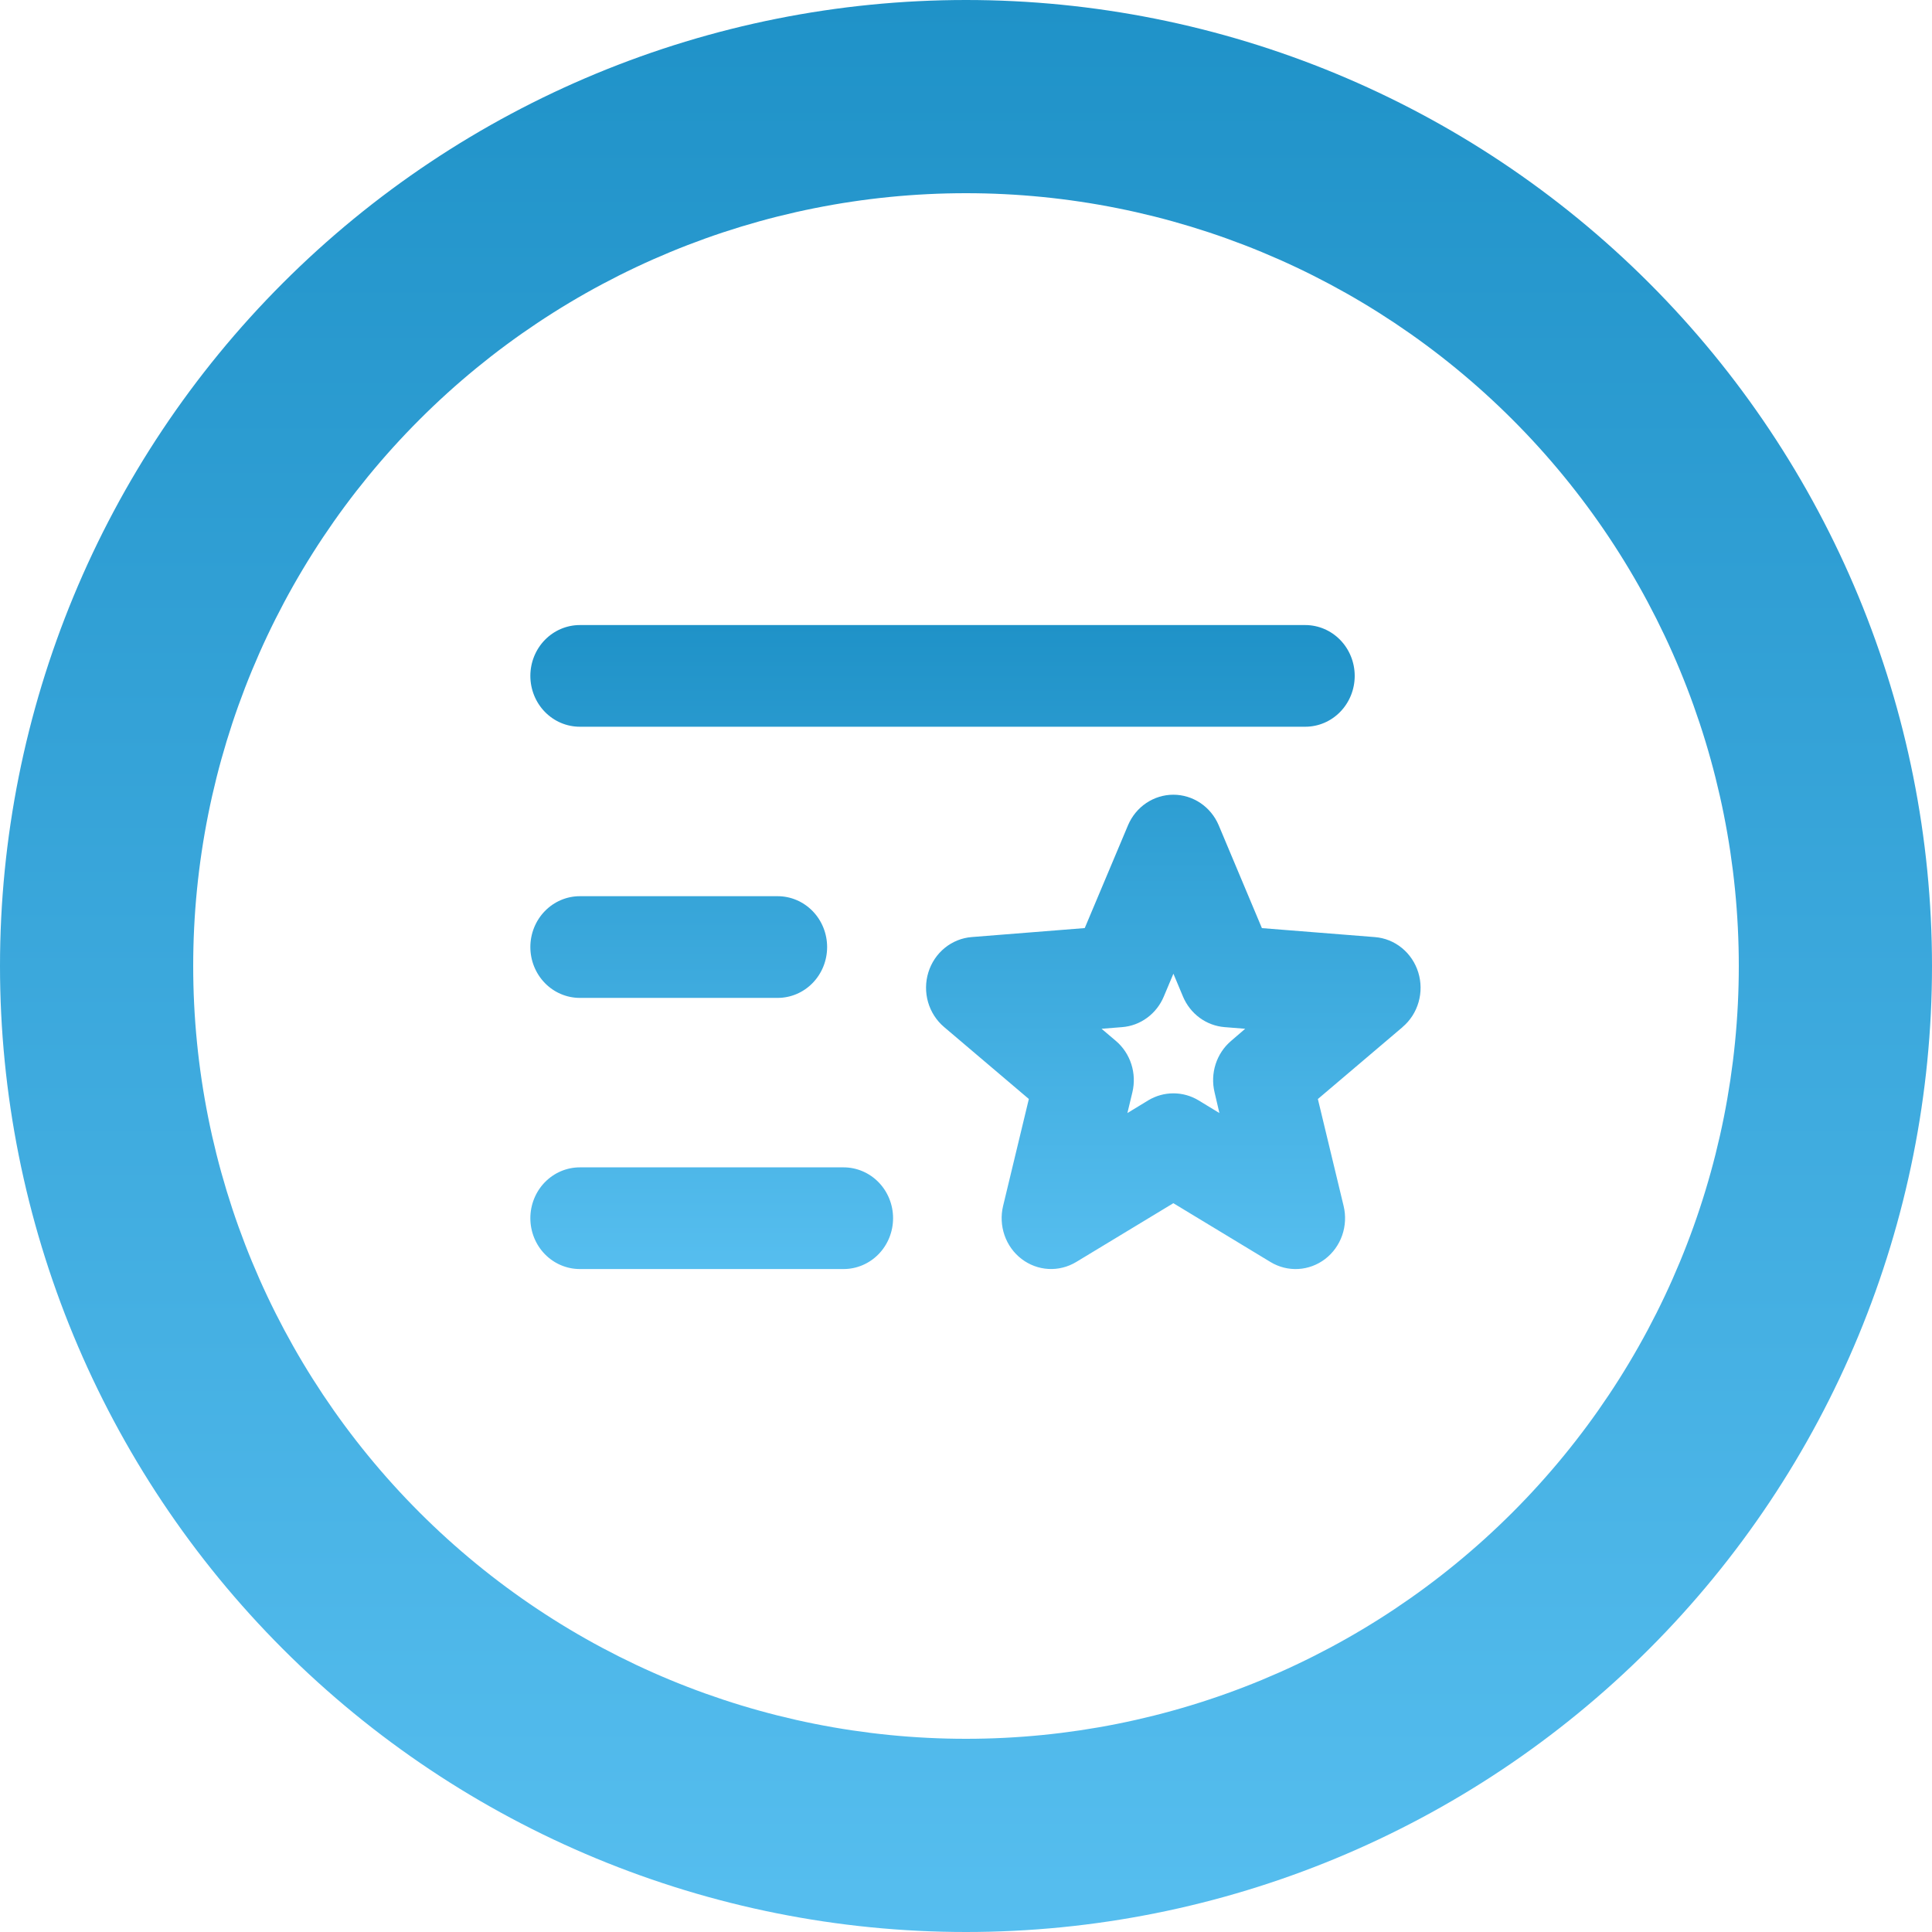
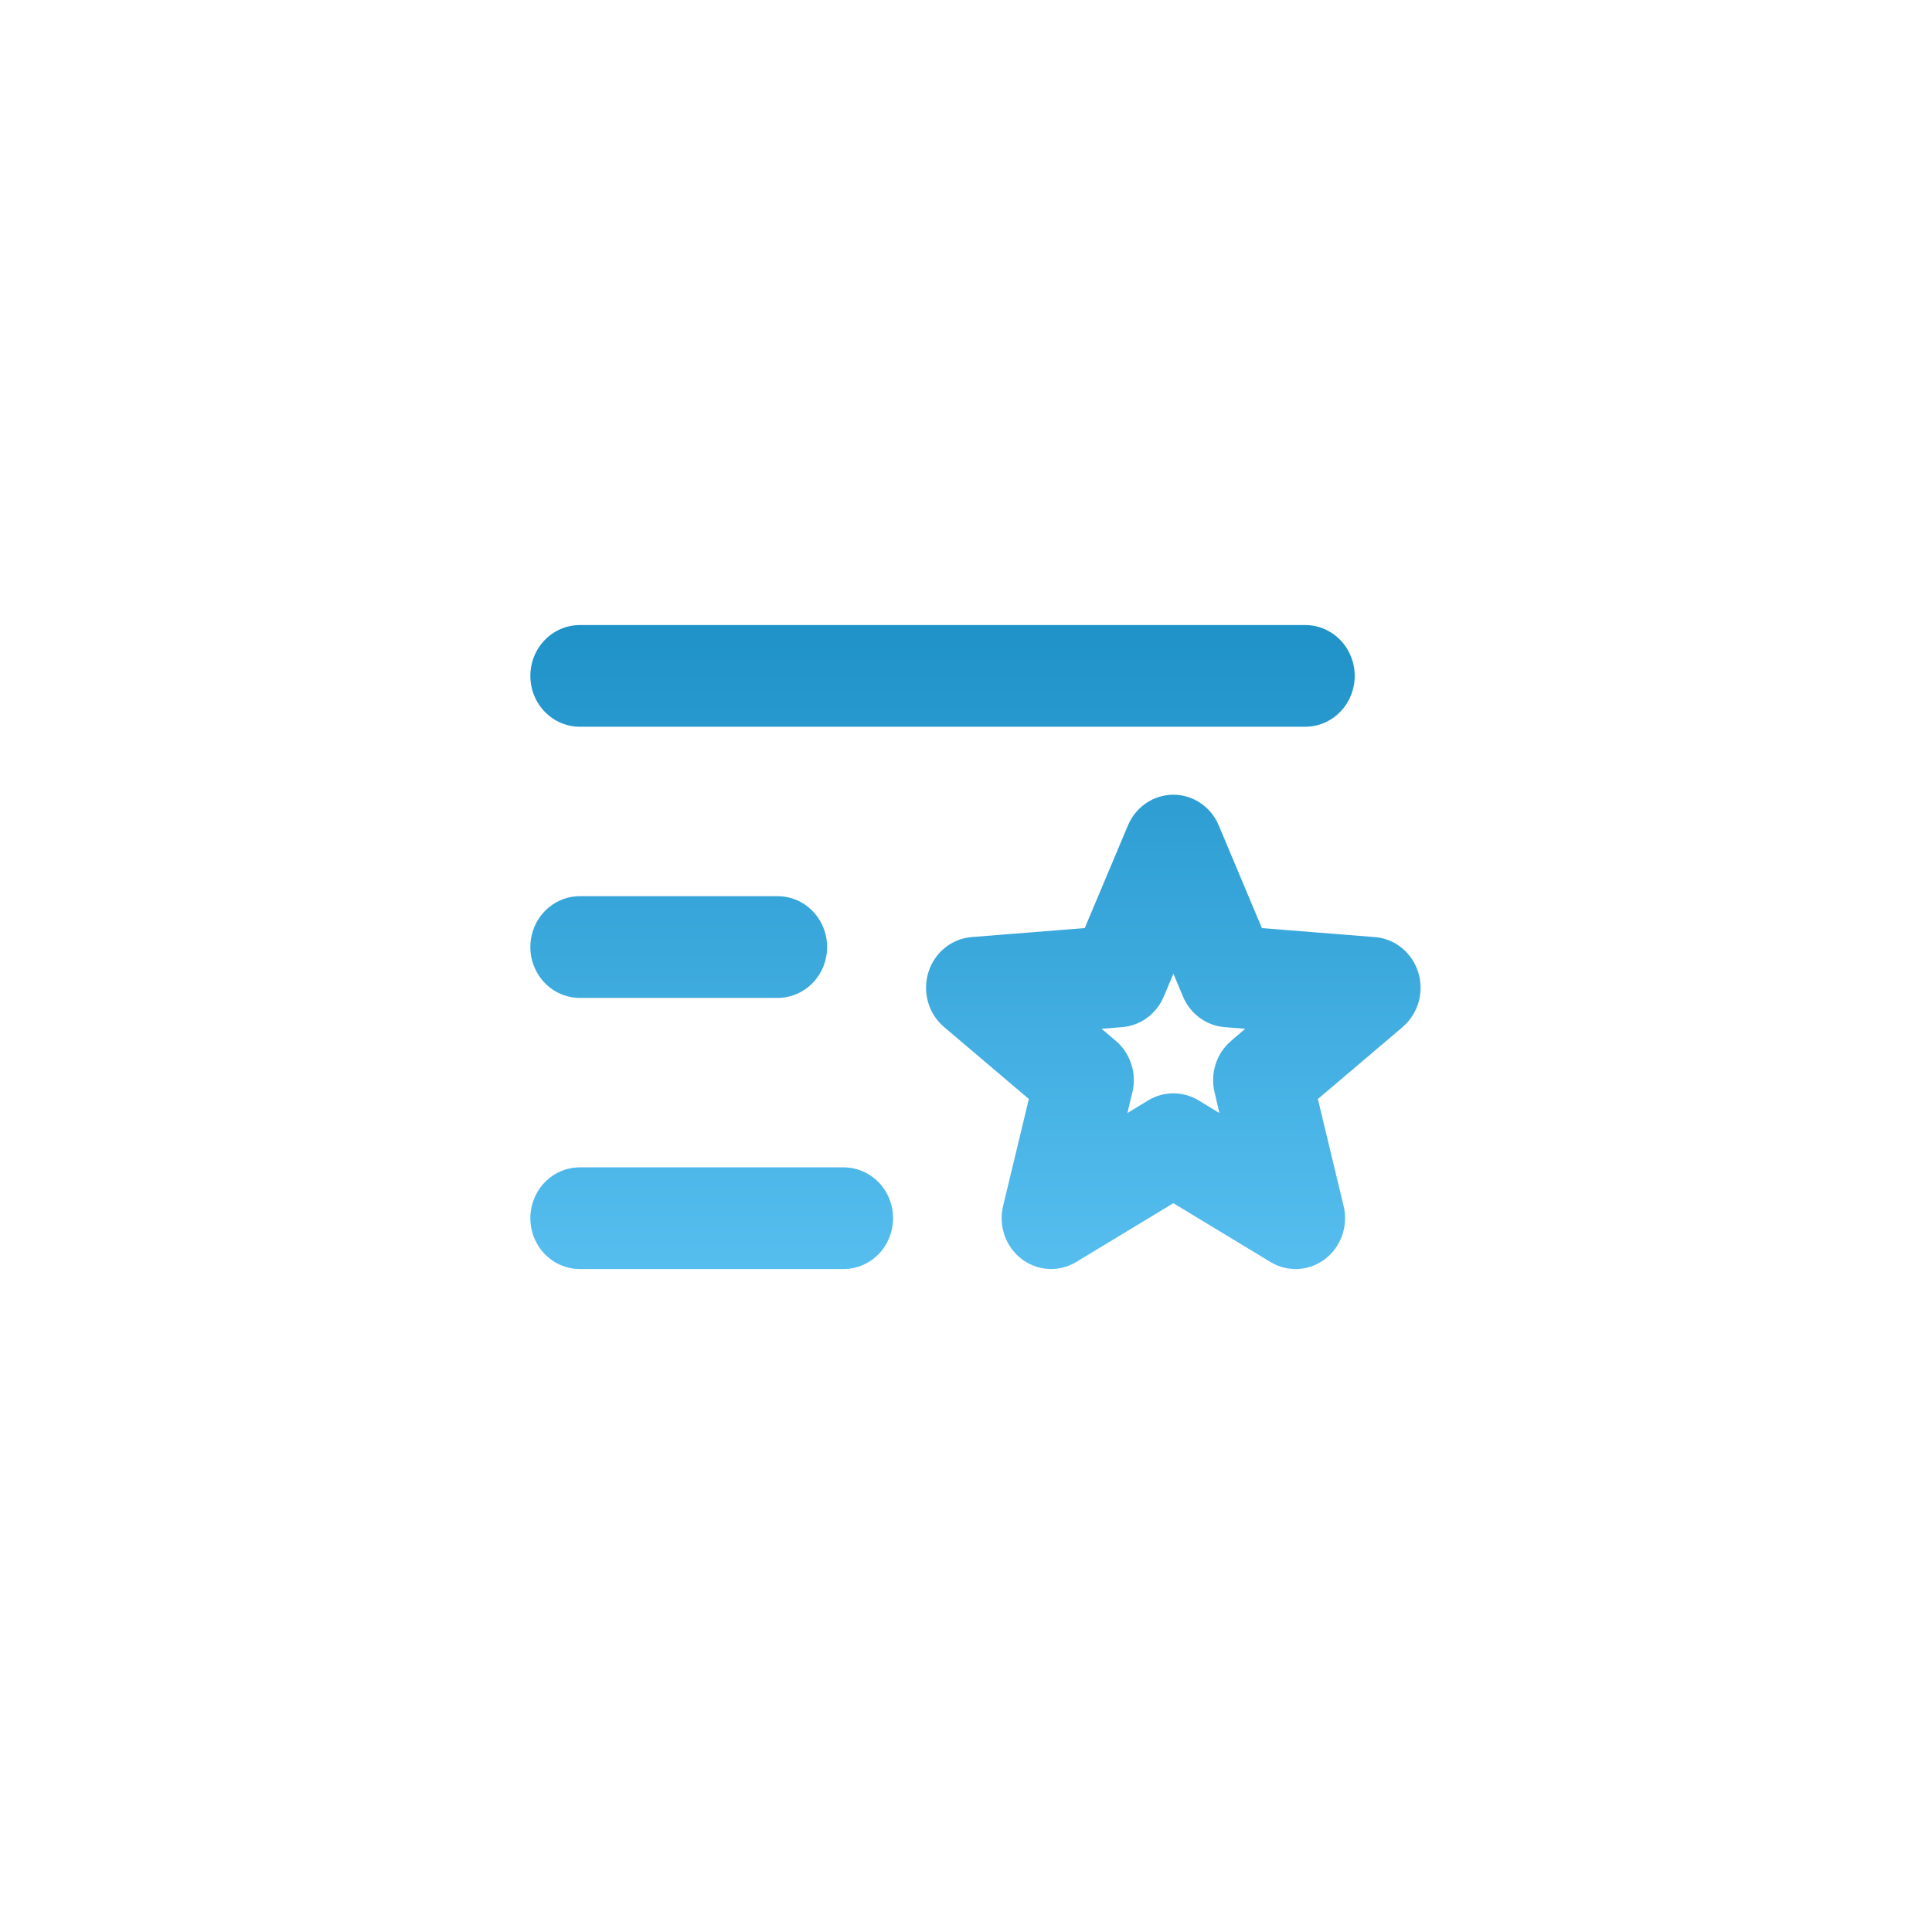
<svg xmlns="http://www.w3.org/2000/svg" width="102" height="102" viewBox="0 0 102 102" fill="none">
  <g id="Group 209">
    <g id="Group 64">
-       <path id="Vector" d="M51 0C37.474 0 24.502 5.373 14.938 14.938C5.373 24.502 0 37.474 0 51C0 64.526 5.373 77.498 14.938 87.062C24.502 96.627 37.474 102 51 102C64.526 102 77.498 96.627 87.062 87.062C96.627 77.498 102 64.526 102 51C102 37.474 96.627 24.502 87.062 14.938C77.498 5.373 64.526 0 51 0ZM51 91.8C40.179 91.8 29.802 87.501 22.15 79.85C14.499 72.198 10.2 61.821 10.2 51C10.2 40.179 14.499 29.802 22.15 22.15C29.802 14.499 40.179 10.2 51 10.2C61.821 10.2 72.198 14.499 79.85 22.15C87.501 29.802 91.8 40.179 91.8 51C91.8 61.821 87.501 72.198 79.85 79.85C72.198 87.501 61.821 91.8 51 91.8Z" fill="url(#paint0_linear_3515_3125)" />
-     </g>
+       </g>
    <path id="Vector_2" d="M28 35.684C28 34.972 28.275 34.289 28.765 33.786C29.255 33.283 29.919 33 30.611 33H68.911C69.603 33 70.268 33.283 70.757 33.786C71.247 34.289 71.522 34.972 71.522 35.684C71.522 36.396 71.247 37.079 70.757 37.582C70.268 38.086 69.603 38.368 68.911 38.368H30.611C29.919 38.368 29.255 38.086 28.765 37.582C28.275 37.079 28 36.396 28 35.684ZM30.611 52.684H41.057C41.749 52.684 42.413 52.401 42.903 51.898C43.393 51.394 43.668 50.712 43.668 50C43.668 49.288 43.393 48.605 42.903 48.102C42.413 47.598 41.749 47.315 41.057 47.315H30.611C29.919 47.315 29.255 47.598 28.765 48.102C28.275 48.605 28 49.288 28 50C28 50.712 28.275 51.394 28.765 51.898C29.255 52.401 29.919 52.684 30.611 52.684ZM44.538 61.631H30.611C29.919 61.631 29.255 61.914 28.765 62.417C28.275 62.92 28 63.603 28 64.315C28 65.027 28.275 65.71 28.765 66.213C29.255 66.716 29.919 66.999 30.611 66.999H44.538C45.231 66.999 45.895 66.716 46.385 66.213C46.875 65.71 47.15 65.027 47.15 64.315C47.15 63.603 46.875 62.92 46.385 62.417C45.895 61.914 45.231 61.631 44.538 61.631ZM74.055 54.22L69.577 58.023L70.937 63.673C71.06 64.186 71.033 64.724 70.86 65.221C70.686 65.719 70.374 66.152 69.962 66.468C69.551 66.783 69.057 66.967 68.544 66.996C68.031 67.025 67.522 66.898 67.079 66.63L61.947 63.523L56.816 66.628C56.373 66.895 55.863 67.023 55.35 66.994C54.837 66.965 54.344 66.781 53.932 66.465C53.52 66.15 53.208 65.716 53.035 65.219C52.862 64.722 52.835 64.183 52.958 63.671L54.318 58.021L49.839 54.218C49.438 53.877 49.145 53.421 48.997 52.908C48.85 52.395 48.855 51.848 49.012 51.338C49.169 50.827 49.471 50.377 49.879 50.045C50.287 49.712 50.783 49.513 51.302 49.472L57.269 48.998L59.554 43.569C59.757 43.09 60.091 42.682 60.517 42.396C60.942 42.11 61.439 41.957 61.947 41.957C62.456 41.957 62.953 42.11 63.378 42.396C63.803 42.682 64.138 43.09 64.341 43.569L66.622 49L72.588 49.474C73.108 49.515 73.603 49.714 74.011 50.047C74.419 50.379 74.721 50.83 74.878 51.34C75.035 51.85 75.041 52.397 74.893 52.91C74.746 53.423 74.452 53.88 74.051 54.22H74.055ZM65.74 54.314L64.652 54.227C64.178 54.189 63.723 54.019 63.336 53.735C62.949 53.451 62.645 53.063 62.456 52.614L61.95 51.407L61.442 52.614C61.254 53.063 60.949 53.451 60.562 53.735C60.175 54.02 59.719 54.19 59.245 54.227L58.157 54.314L58.914 54.956C59.293 55.278 59.575 55.704 59.729 56.184C59.883 56.664 59.902 57.179 59.784 57.669L59.521 58.763L60.624 58.092C61.026 57.85 61.484 57.723 61.95 57.723C62.415 57.723 62.873 57.85 63.275 58.092L64.378 58.763L64.123 57.669C64.005 57.179 64.024 56.664 64.178 56.184C64.332 55.704 64.615 55.278 64.994 54.956L65.74 54.314Z" fill="url(#paint1_linear_3515_3125)" />
  </g>
  <defs>
    <linearGradient id="paint0_linear_3515_3125" x1="51" y1="0" x2="51" y2="102" gradientUnits="userSpaceOnUse">
      <stop stop-color="#1F92C8" />
      <stop offset="0.373" stop-color="#34A2D7" />
      <stop offset="1" stop-color="#56BEEF" />
    </linearGradient>
    <linearGradient id="paint1_linear_3515_3125" x1="51.5" y1="33" x2="51.5" y2="67" gradientUnits="userSpaceOnUse">
      <stop stop-color="#1F92C8" />
      <stop offset="1" stop-color="#56BEEF" />
    </linearGradient>
  </defs>
</svg>